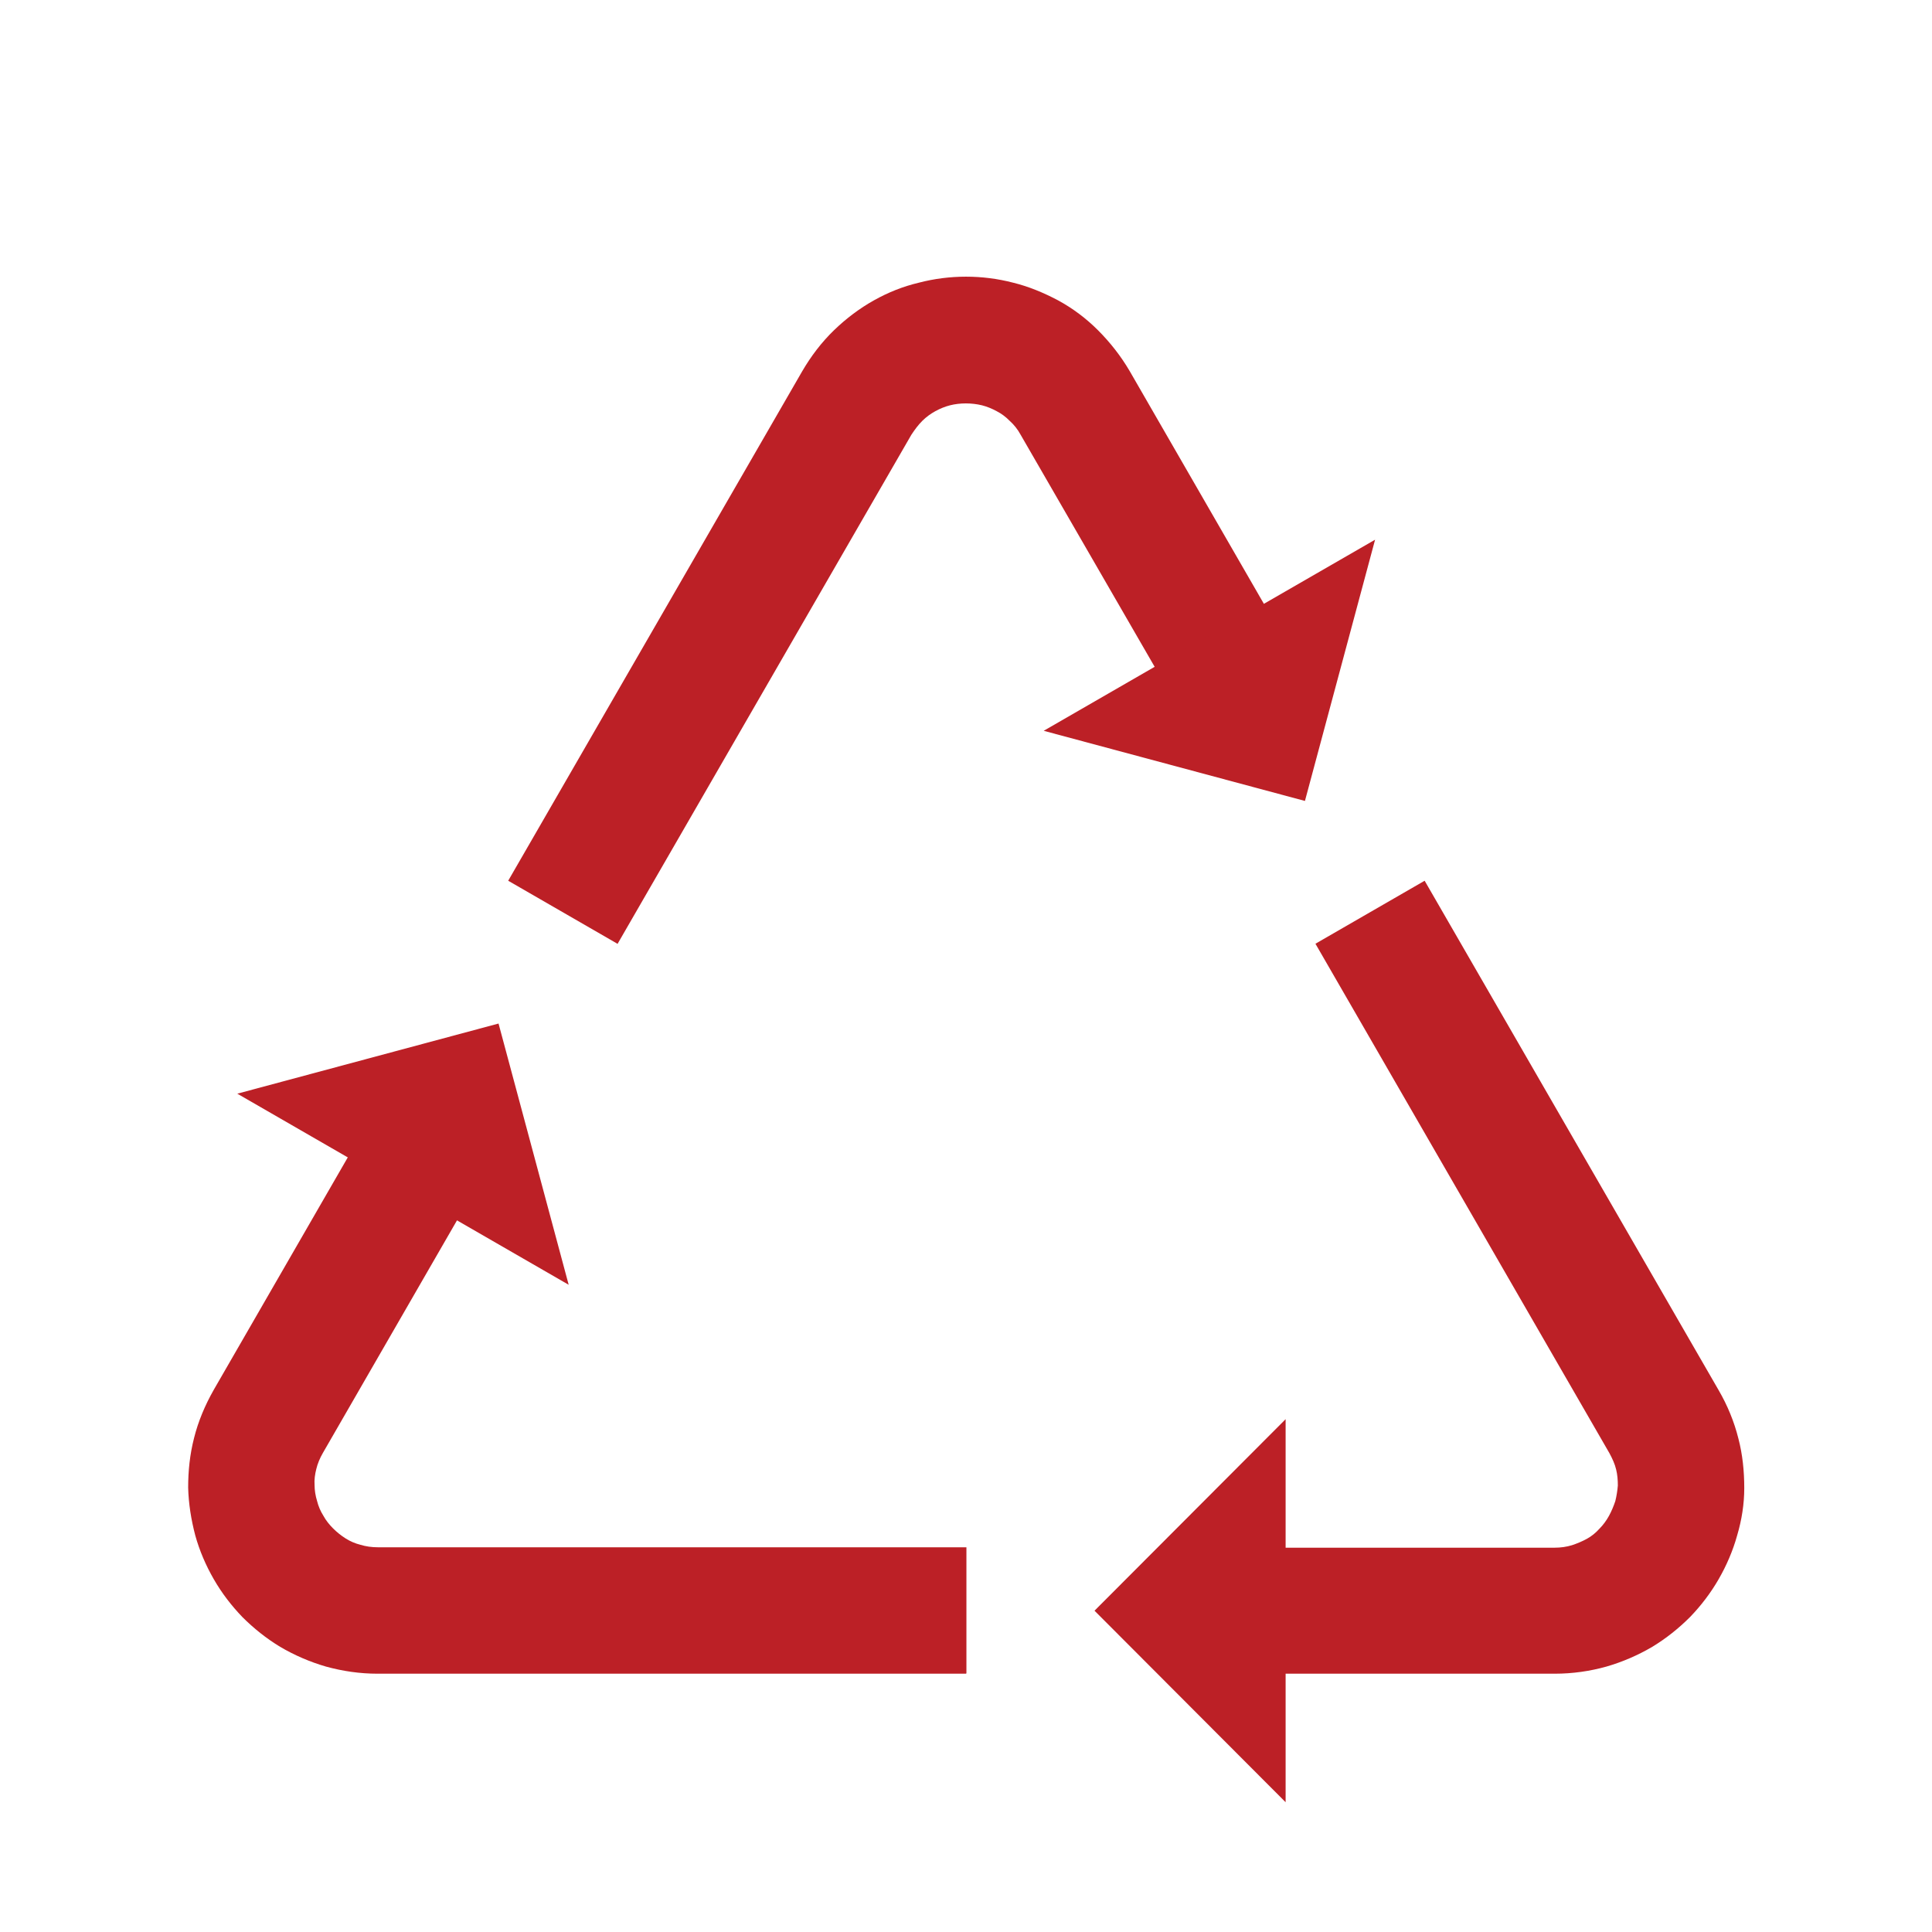
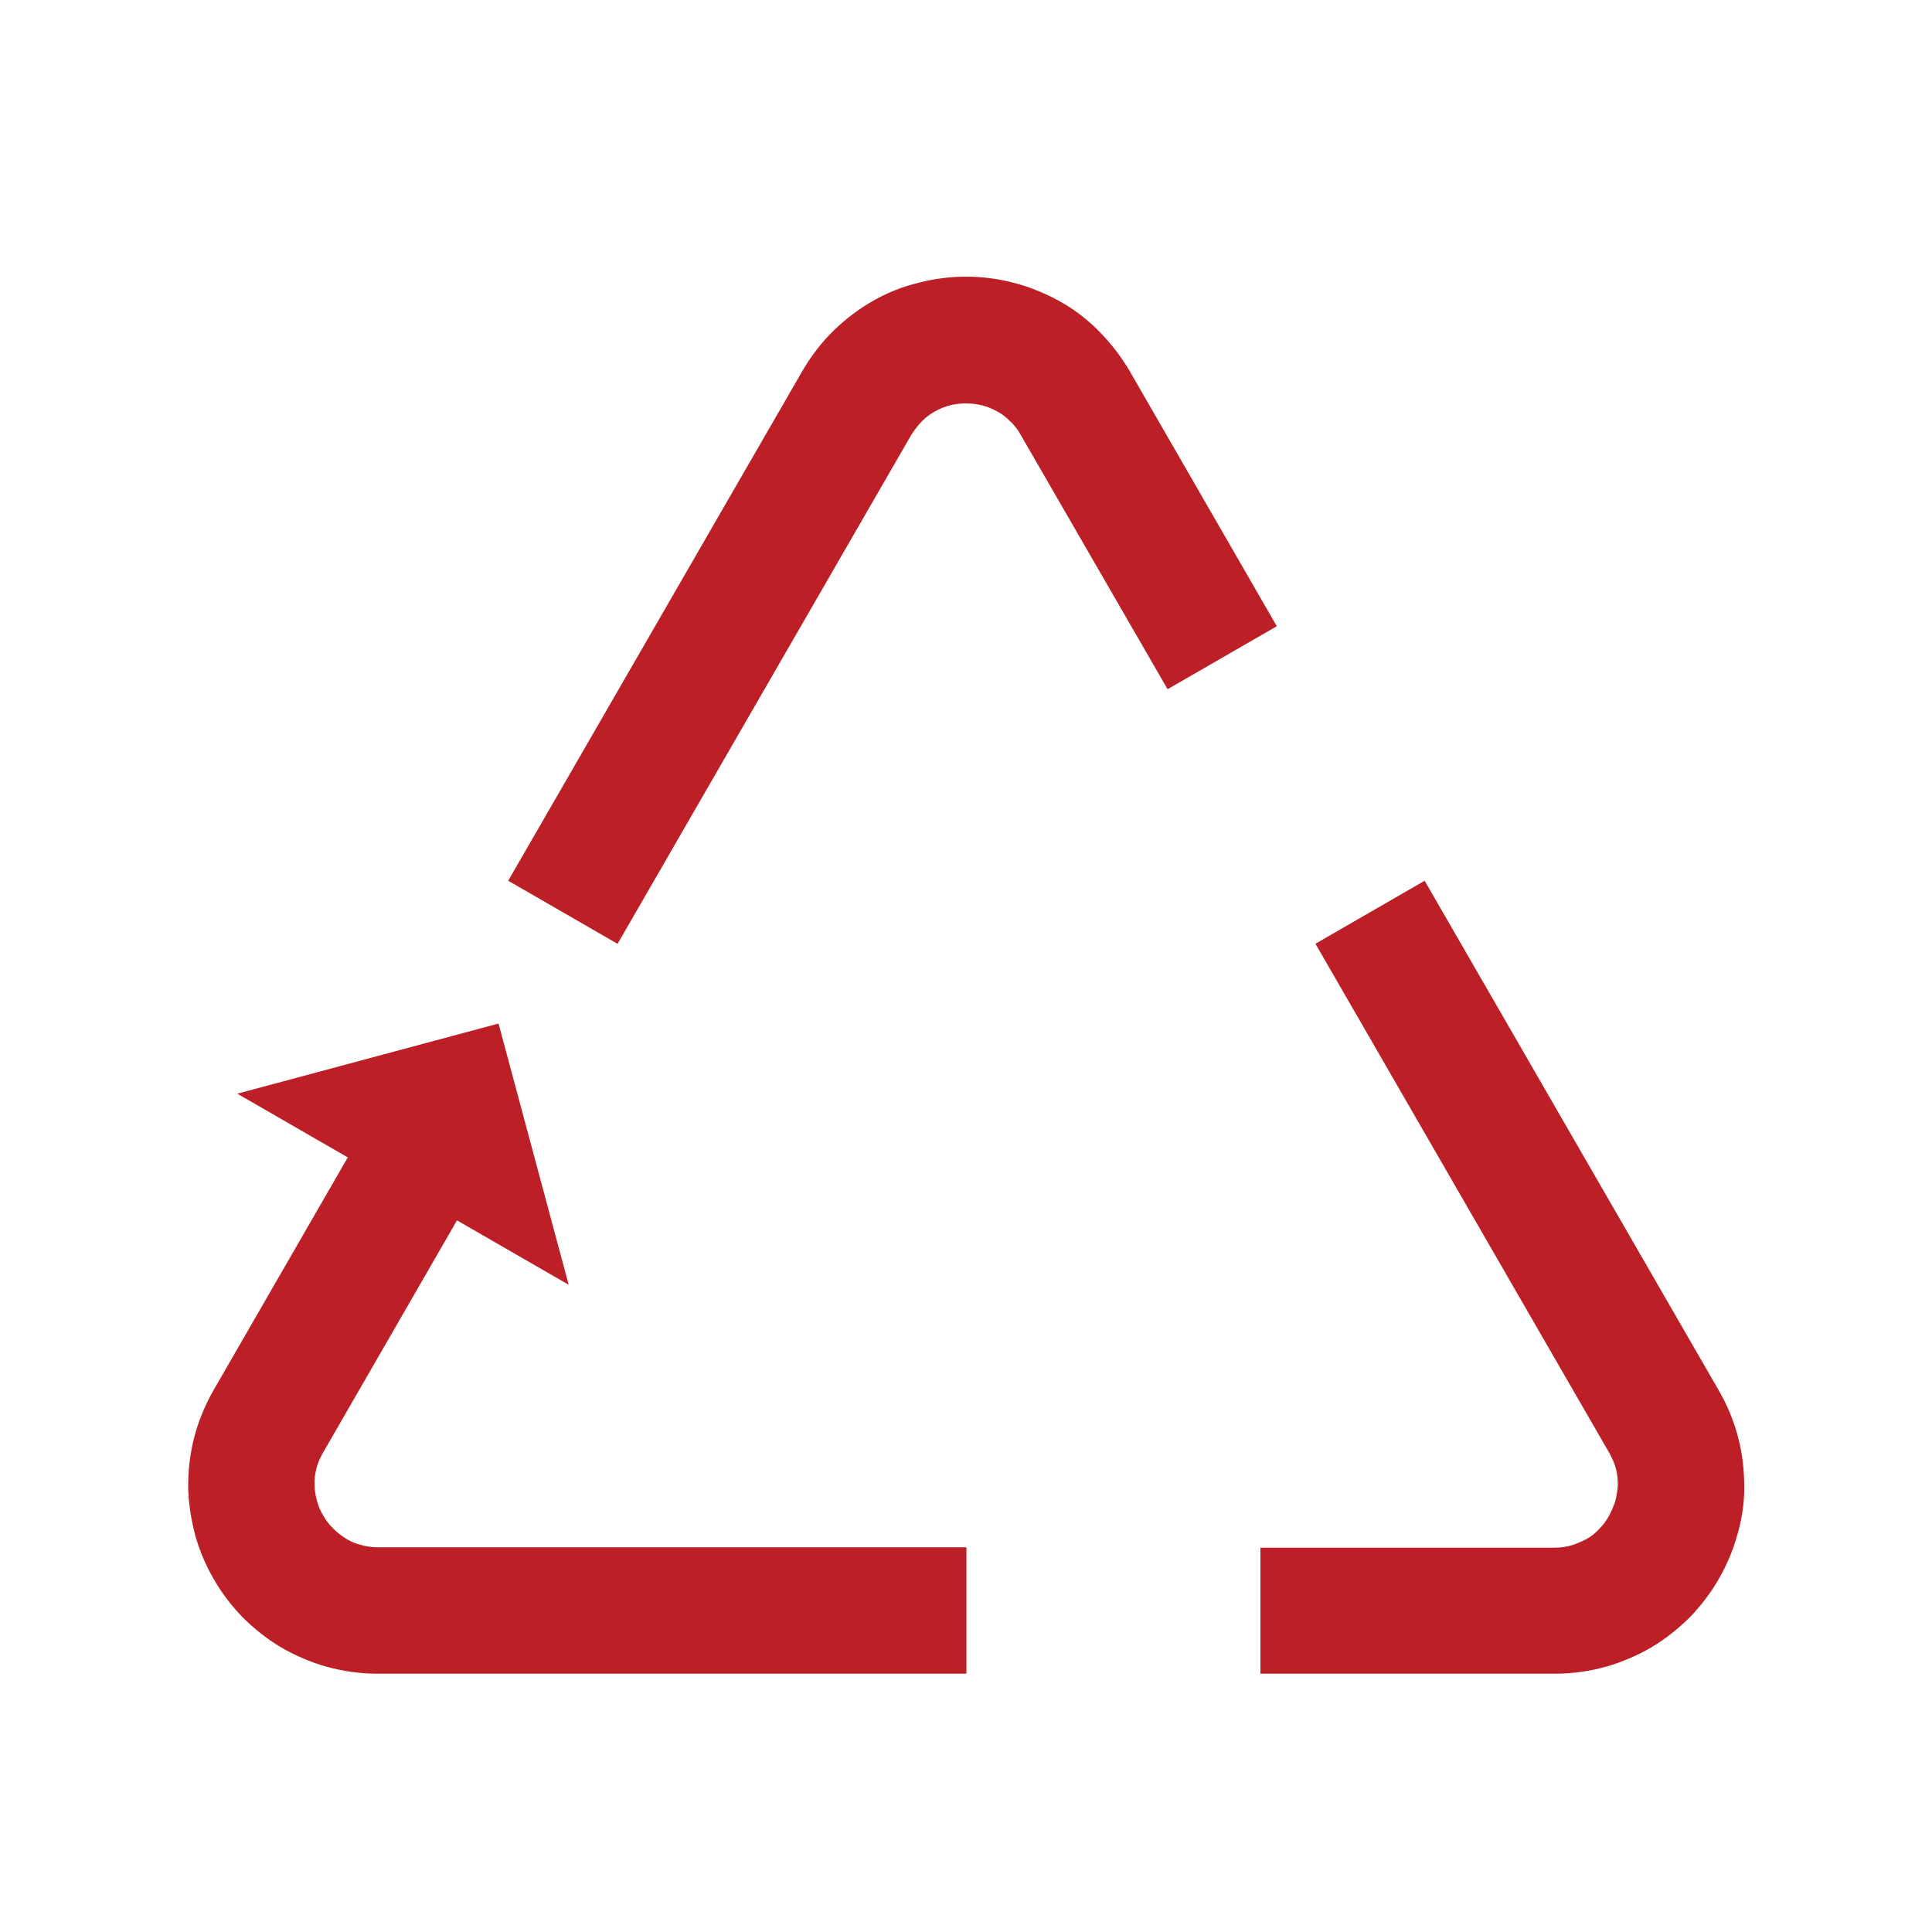
<svg xmlns="http://www.w3.org/2000/svg" id="Layer_1" data-name="Layer 1" viewBox="0 0 46 46">
  <defs>
    <style>
      .cls-1 {
        fill: #bc2026;
      }
    </style>
  </defs>
  <g>
    <path class="cls-1" d="M14.7,22.47l-2.6-1.5,7-12.13c.21-.36.46-.69.76-.98.29-.28.61-.52.95-.71.34-.19.69-.33,1.07-.42.73-.19,1.51-.19,2.24,0,.37.09.73.24,1.07.42.35.19.67.43.95.71.29.29.55.62.76.98l3.5,6.07-2.6,1.5-3.5-6.06c-.07-.13-.16-.24-.26-.33-.09-.09-.19-.17-.31-.23-.11-.06-.23-.11-.35-.14-.25-.06-.52-.06-.76,0-.12.03-.24.08-.35.14-.11.06-.22.14-.31.23-.1.1-.18.21-.26.33l-7,12.13Z" />
-     <polygon class="cls-1" points="24.85 17.4 32.74 12.85 31.07 19.07 24.85 17.4" />
  </g>
  <g>
    <path class="cls-1" d="M37.01,39.85h-7v-3h7c.15,0,.29-.02.42-.06.12-.04.24-.09.35-.15s.21-.14.3-.24c.09-.09.17-.2.23-.31.06-.11.11-.23.15-.35.03-.12.05-.25.06-.37,0-.13-.01-.26-.04-.38-.03-.13-.09-.26-.16-.39l-7-12.13,2.6-1.5,7,12.13c.21.36.37.75.47,1.15.1.38.14.78.14,1.18,0,.38-.06.76-.17,1.13-.1.36-.25.71-.44,1.04-.19.33-.42.63-.68.9-.27.27-.57.51-.9.71-.34.2-.71.36-1.09.47-.39.11-.81.17-1.23.17Z" />
-     <polygon class="cls-1" points="30.61 33.79 30.61 42.91 26.06 38.35 30.61 33.79" />
  </g>
  <g>
    <path class="cls-1" d="M23,39.85h-14.01c-.42,0-.83-.06-1.23-.17-.38-.11-.75-.27-1.09-.47-.33-.2-.63-.44-.9-.71-.26-.27-.49-.57-.68-.9-.19-.33-.34-.68-.44-1.04-.1-.38-.16-.76-.17-1.14,0-.4.04-.79.14-1.18.1-.4.26-.78.47-1.15l3.5-6.07,2.6,1.5-3.5,6.07c-.07.12-.13.26-.16.39-.03.12-.05.25-.04.38,0,.12.02.25.06.38.03.12.08.24.15.35.06.11.14.21.23.3.09.09.19.17.3.24.11.07.23.12.35.15.13.04.27.06.42.06h14.01v3Z" />
    <polygon class="cls-1" points="13.54 30.59 5.65 26.04 11.87 24.37 13.54 30.59" />
  </g>
</svg>